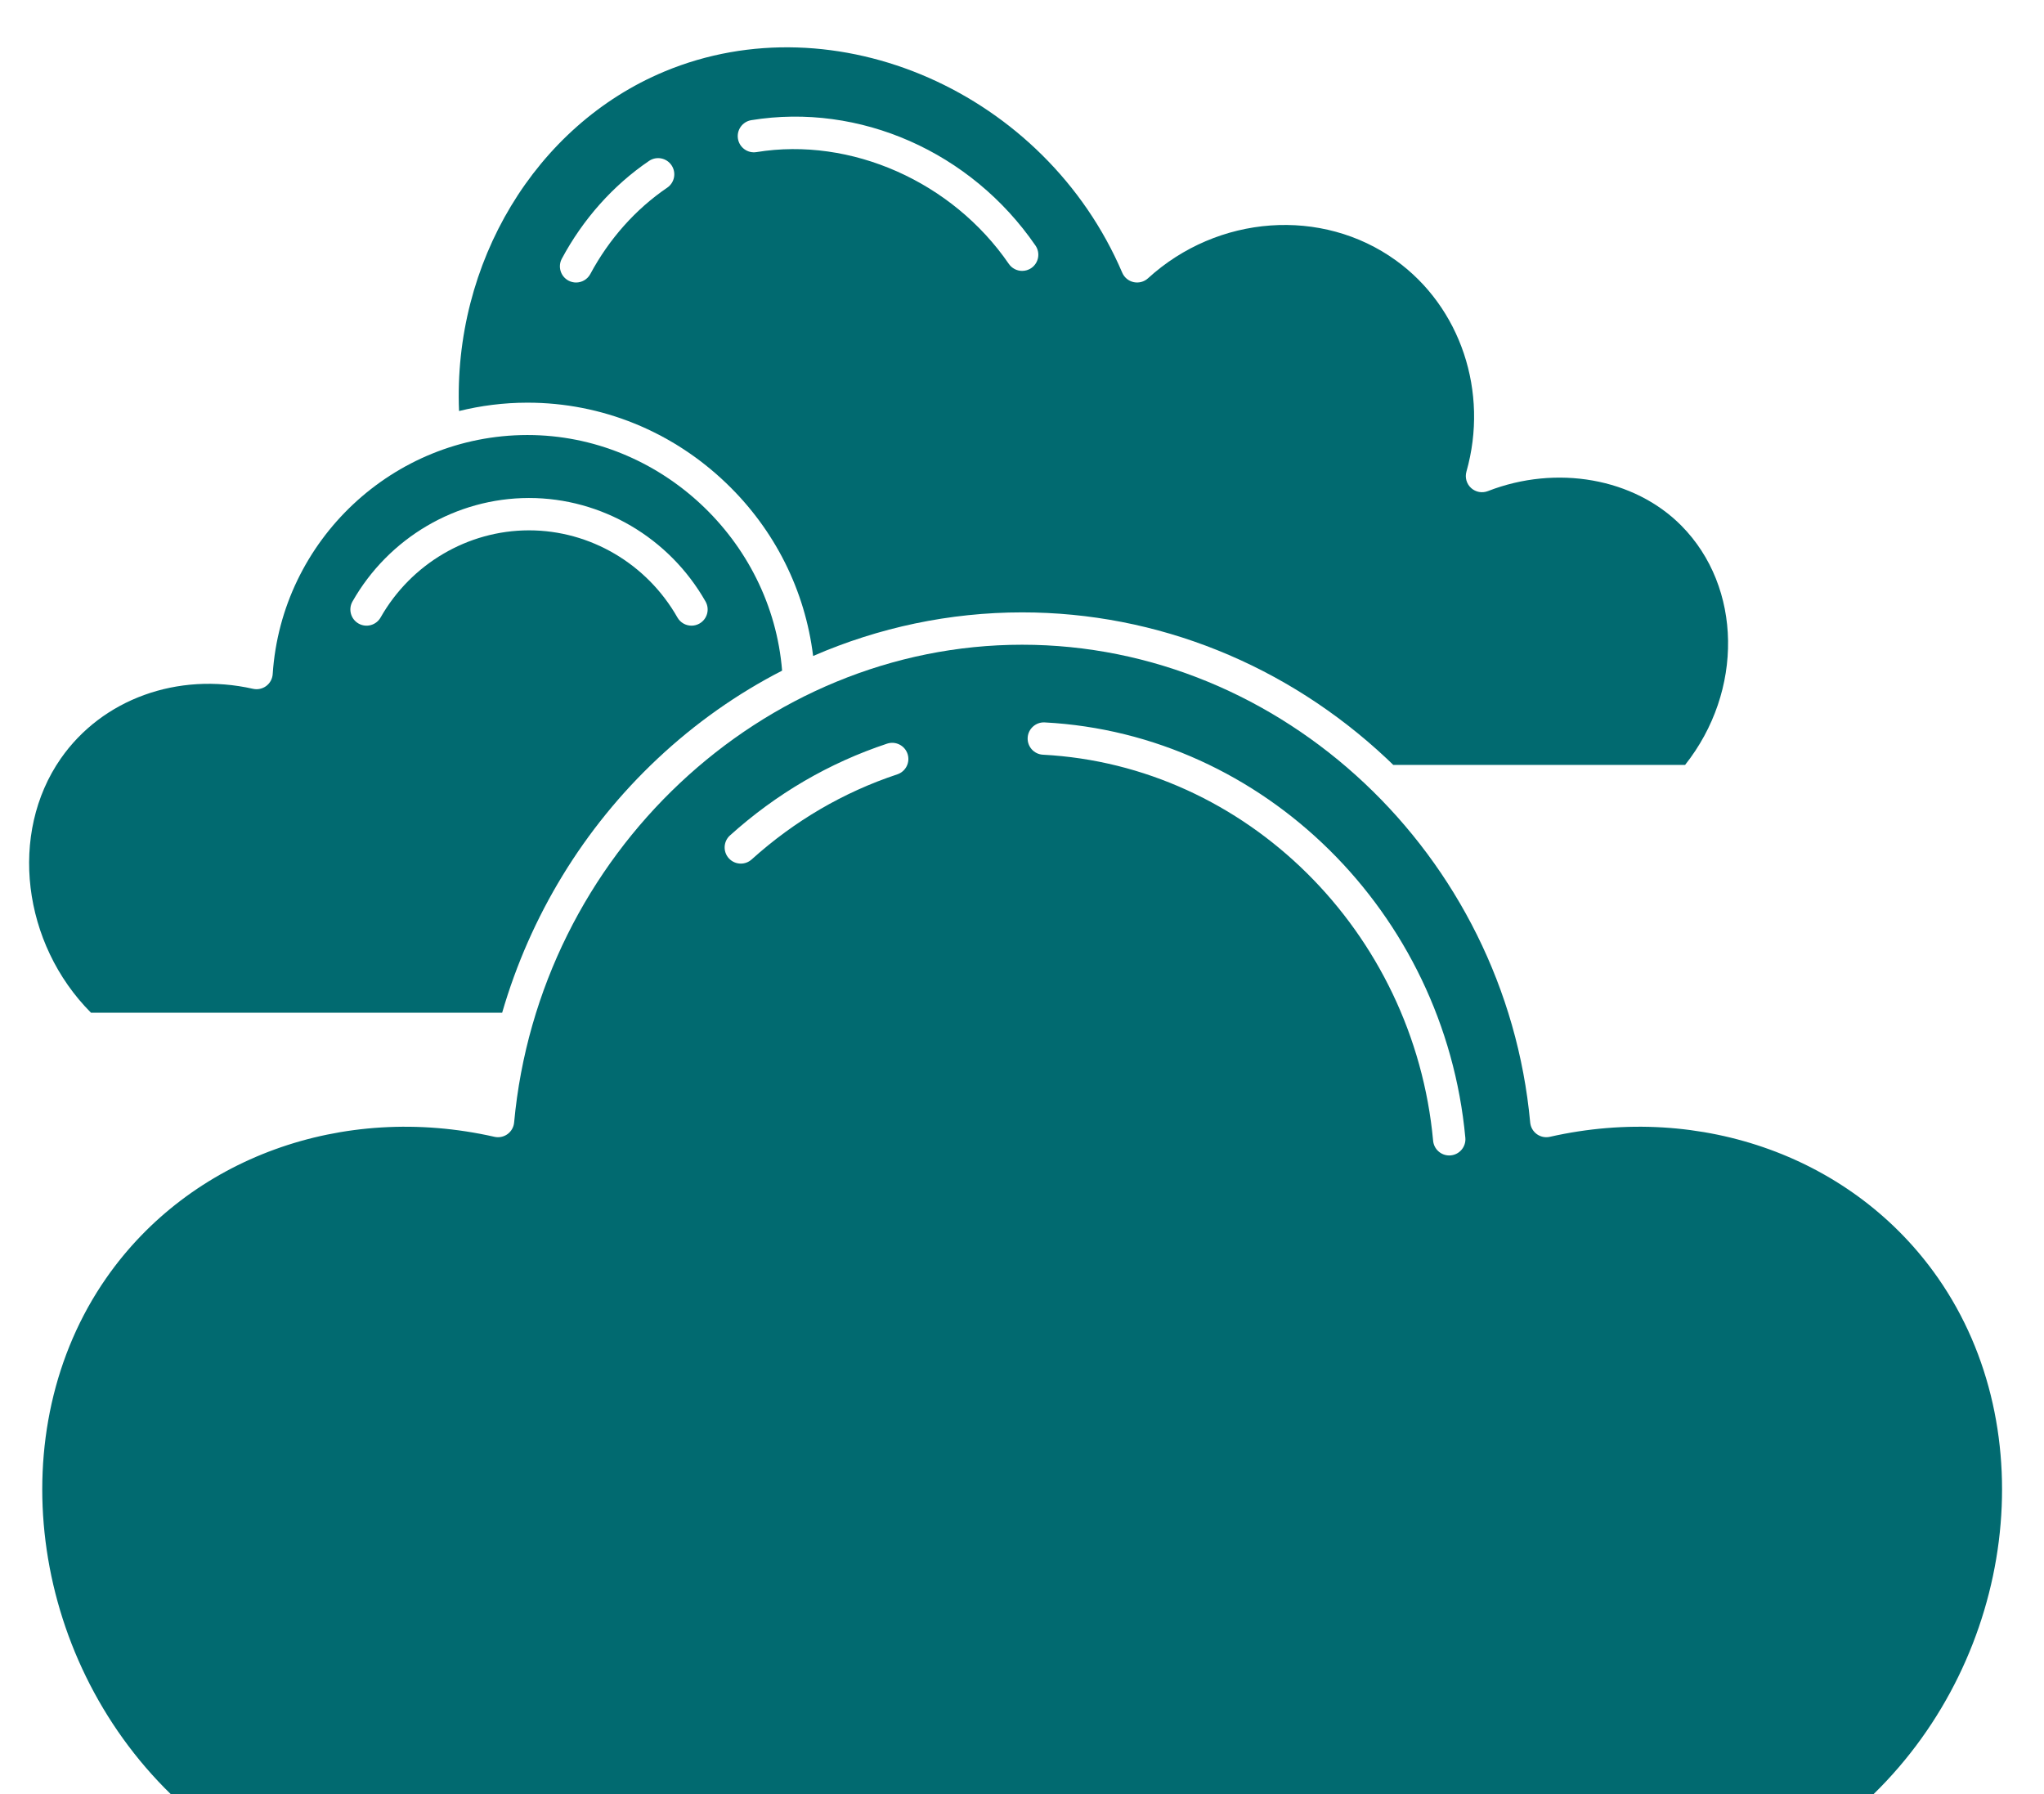
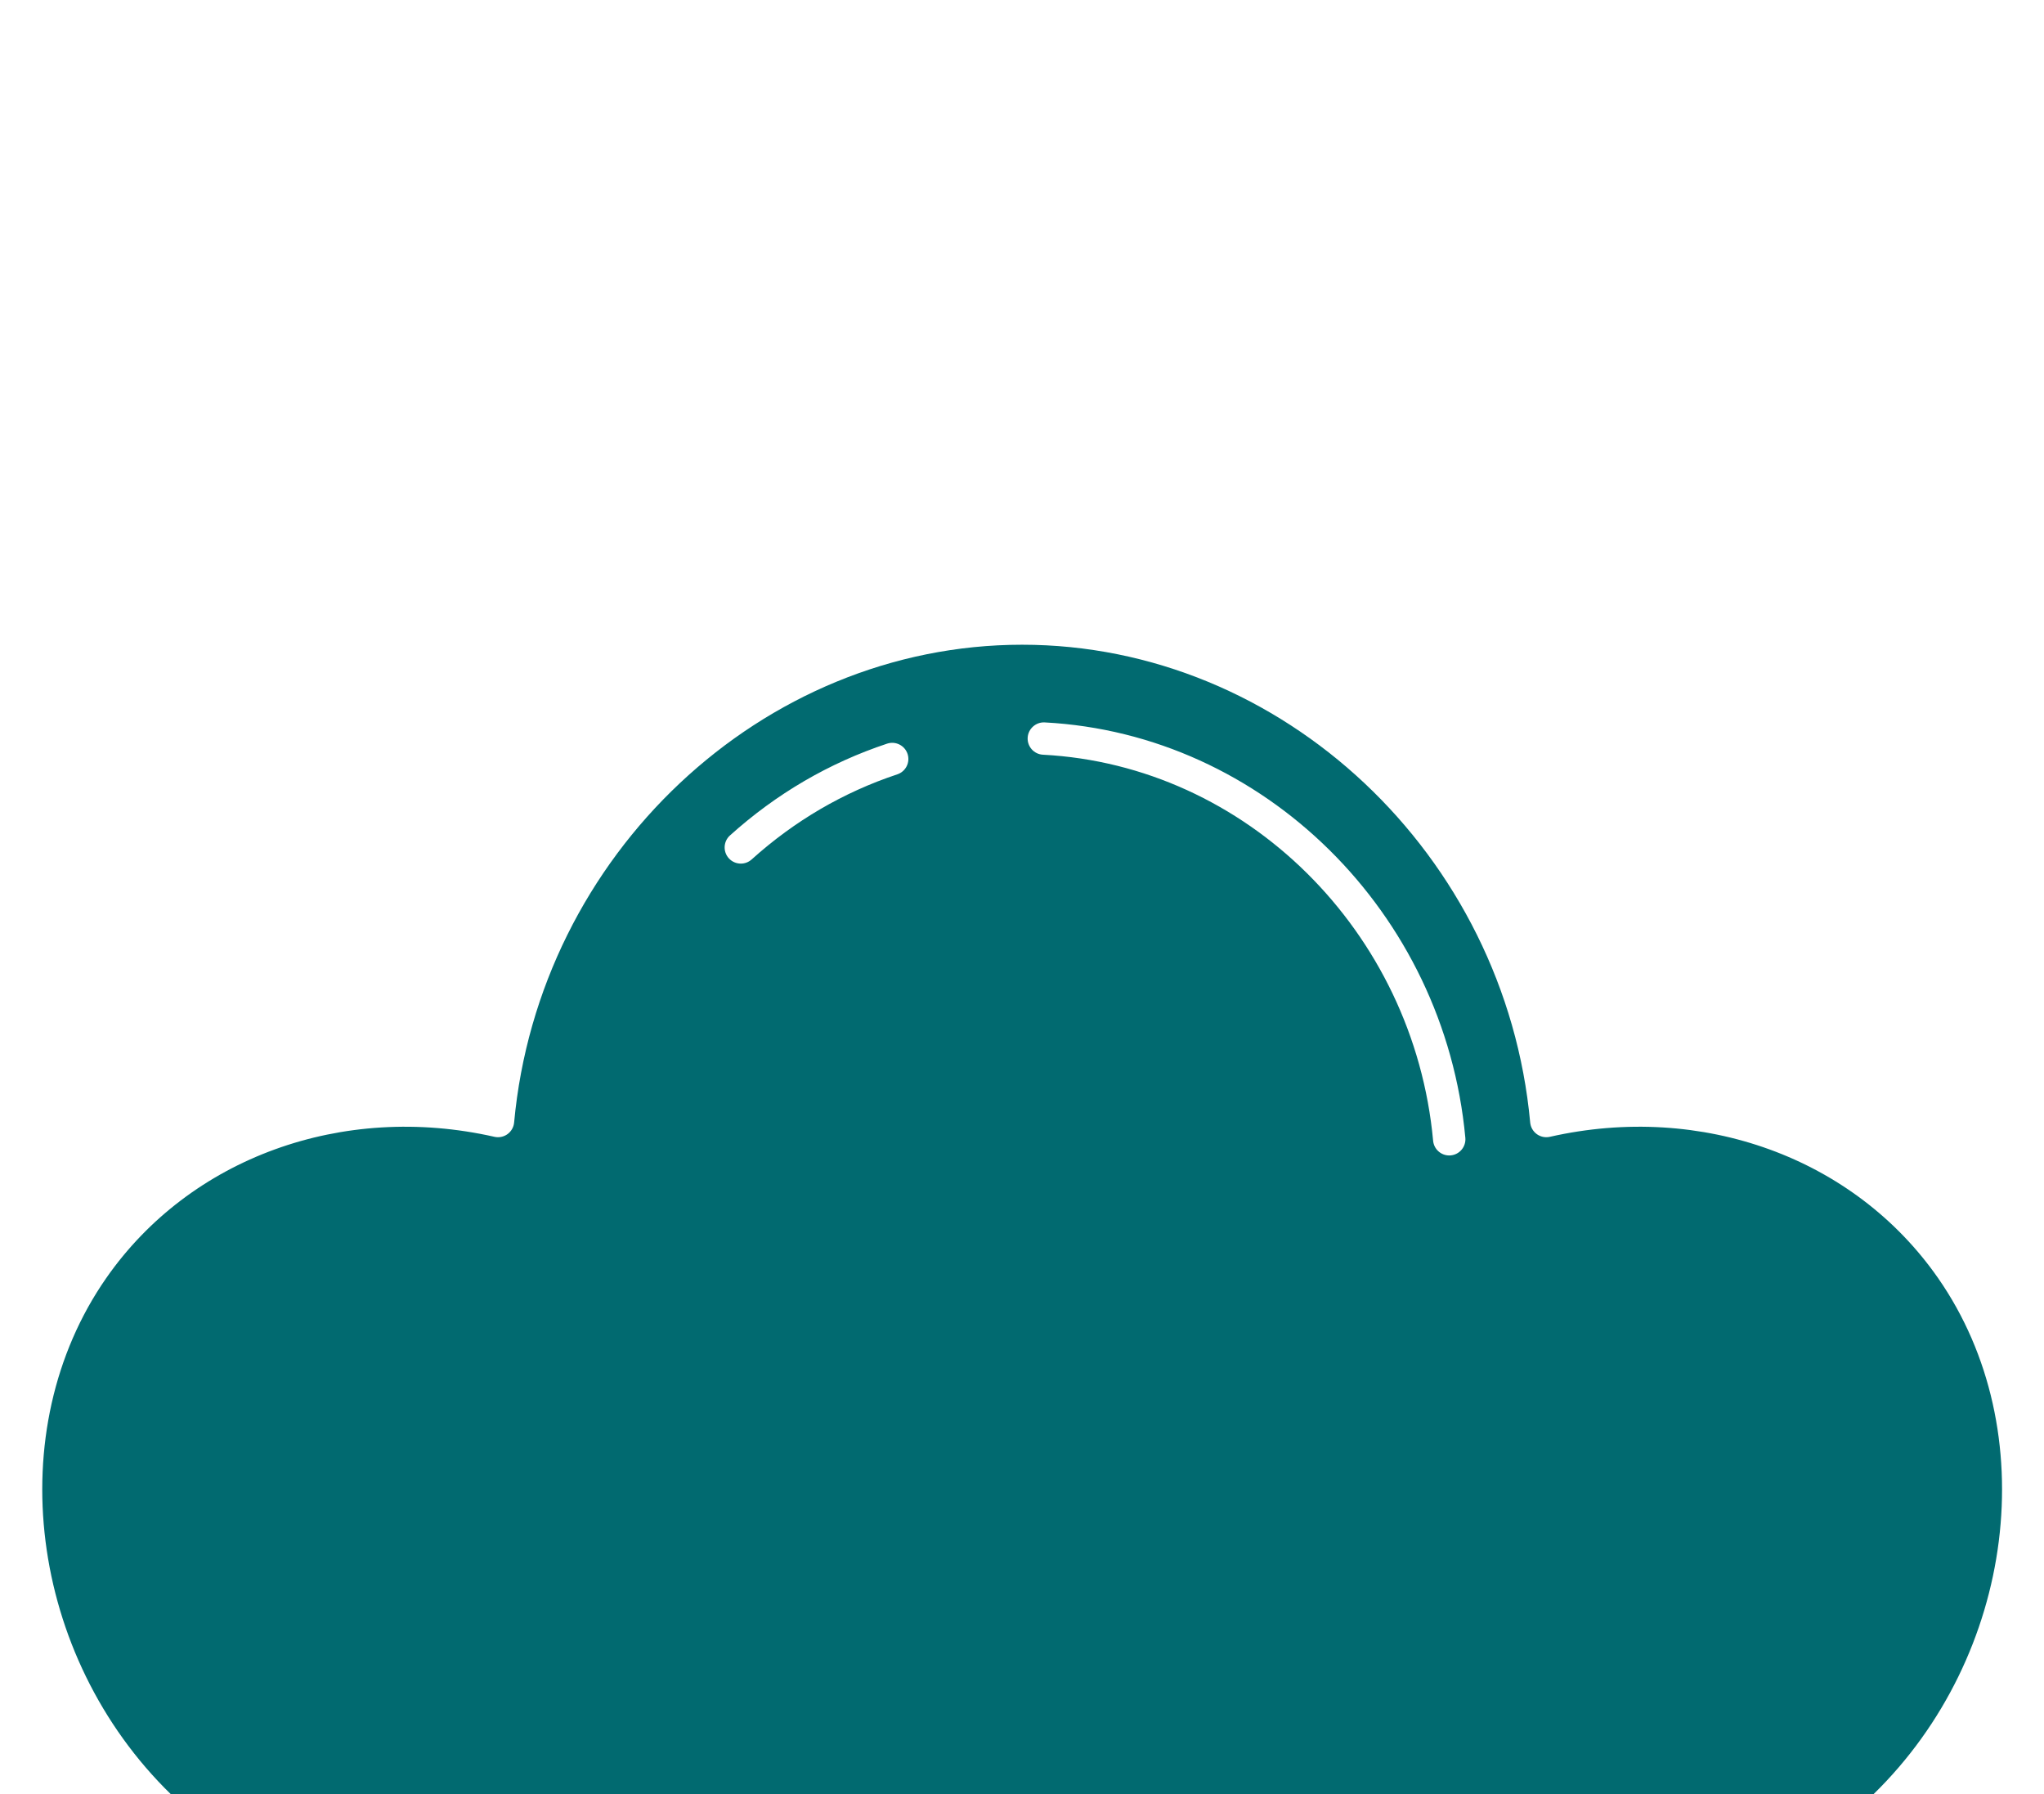
<svg xmlns="http://www.w3.org/2000/svg" fill="#016a70" height="443.7" preserveAspectRatio="xMidYMid meet" version="1" viewBox="-7.2 -11.7 505.5 443.7" width="505.5" zoomAndPan="magnify">
  <g id="change1_1">
-     <path d="M116.988,238.729c6.938-23.904,20.106-45.611,38.386-62.784c9.367-8.801,19.756-16.11,30.847-21.804 c-2.597-32.375-30.298-58.267-62.954-58.267c-0.037,0-0.069,0-0.106,0c-33.102,0.057-60.739,26.024-62.92,59.119 c-0.077,1.168-0.661,2.243-1.599,2.942c-0.938,0.7-2.139,0.953-3.275,0.696c-18.638-4.215-37.296,2.55-47.534,17.242 c-12.874,18.478-9.531,45.782,7.469,62.855H116.988z M79.972,137.04c8.95-15.757,25.648-25.563,43.576-25.595 c0.027,0,0.058,0,0.085,0c17.954,0,34.674,9.801,43.654,25.595c1.092,1.92,0.42,4.362-1.501,5.454 c-0.624,0.354-1.303,0.523-1.973,0.523c-1.392,0-2.744-0.728-3.481-2.024c-7.56-13.296-21.617-21.548-36.699-21.548 c-0.024,0-0.047,0-0.071,0c-15.062,0.026-29.1,8.282-36.635,21.546c-1.09,1.919-3.53,2.594-5.453,1.502 C79.553,141.402,78.88,138.96,79.972,137.04z" />
-     <path d="M123.148,87.874c0.04,0,0.082,0,0.122,0c18.3,0,35.743,7.067,49.135,19.909c12.016,11.523,19.508,26.525,21.487,42.731 c16.252-7.063,33.788-10.784,51.696-10.784c33.318,0,65.356,12.861,90.214,36.215c0.526,0.494,1.043,0.997,1.561,1.499h72.181 c14.471-18.252,14.174-43.924-0.953-59.183c-11.611-11.715-30.833-15.135-47.83-8.518c-1.416,0.552-3.02,0.253-4.143-0.768 c-1.123-1.021-1.571-2.591-1.157-4.052c5.584-19.688-1.427-40.679-17.445-52.234c-18.264-13.177-44.044-11.316-61.302,4.425 c-0.957,0.872-2.278,1.227-3.543,0.954c-1.266-0.274-2.32-1.146-2.83-2.336C251.256,11.113,199.4-11.667,157.1,5.995 c-31.927,13.329-52.293,47.388-50.773,83.946C111.731,88.605,117.364,87.883,123.148,87.874z M178.606,18.015 c26.751-4.359,54.335,7.806,70.278,31.007c1.251,1.821,0.789,4.312-1.031,5.563c-0.692,0.476-1.481,0.703-2.262,0.703 c-1.273,0-2.525-0.606-3.301-1.734c-13.979-20.345-39.048-31.45-62.396-27.643c-2.18,0.362-4.236-1.123-4.593-3.303 C174.947,20.427,176.426,18.372,178.606,18.015z M131.745,52.27c5.248-9.793,12.705-18.152,21.564-24.175 c1.828-1.245,4.315-0.768,5.557,1.059c1.242,1.827,0.769,4.315-1.059,5.557c-7.797,5.3-14.37,12.679-19.012,21.339 c-0.721,1.346-2.102,2.111-3.529,2.111c-0.638,0-1.284-0.153-1.886-0.476C131.434,56.642,130.701,54.217,131.745,52.27z" />
    <path d="M472.096,304.336c-20.711-29.725-58.39-43.435-96-34.921c-1.121,0.255-2.301,0.013-3.233-0.665 c-0.932-0.677-1.526-1.722-1.633-2.868c-6.118-66.254-61.308-118.152-125.643-118.152s-119.523,51.898-125.642,118.152 c-0.106,1.146-0.701,2.191-1.633,2.868c-0.933,0.678-2.112,0.92-3.233,0.665c-37.606-8.513-75.29,5.196-96.001,34.921 c-26.239,37.656-19.145,93.426,16.003,127.676h421.013C491.242,397.762,498.336,341.993,472.096,304.336z M214.709,179.784 c-13.289,4.408-25.409,11.488-36.022,21.045c-0.765,0.688-1.722,1.027-2.676,1.027c-1.094,0-2.184-0.446-2.974-1.323 c-1.479-1.642-1.346-4.171,0.296-5.649c11.439-10.3,24.513-17.935,38.856-22.693c2.095-0.694,4.36,0.439,5.057,2.537 C217.942,176.824,216.806,179.087,214.709,179.784z M351.577,274.008c-0.125,0.011-0.25,0.017-0.373,0.017 c-2.043,0-3.786-1.558-3.979-3.632c-4.783-51.792-46.265-92.833-96.49-95.466c-2.206-0.115-3.901-1.997-3.785-4.203 c0.115-2.206,2.03-3.902,4.203-3.785c54.166,2.838,98.893,46.997,104.039,102.718C355.395,271.857,353.776,273.805,351.577,274.008 z" />
  </g>
</svg>